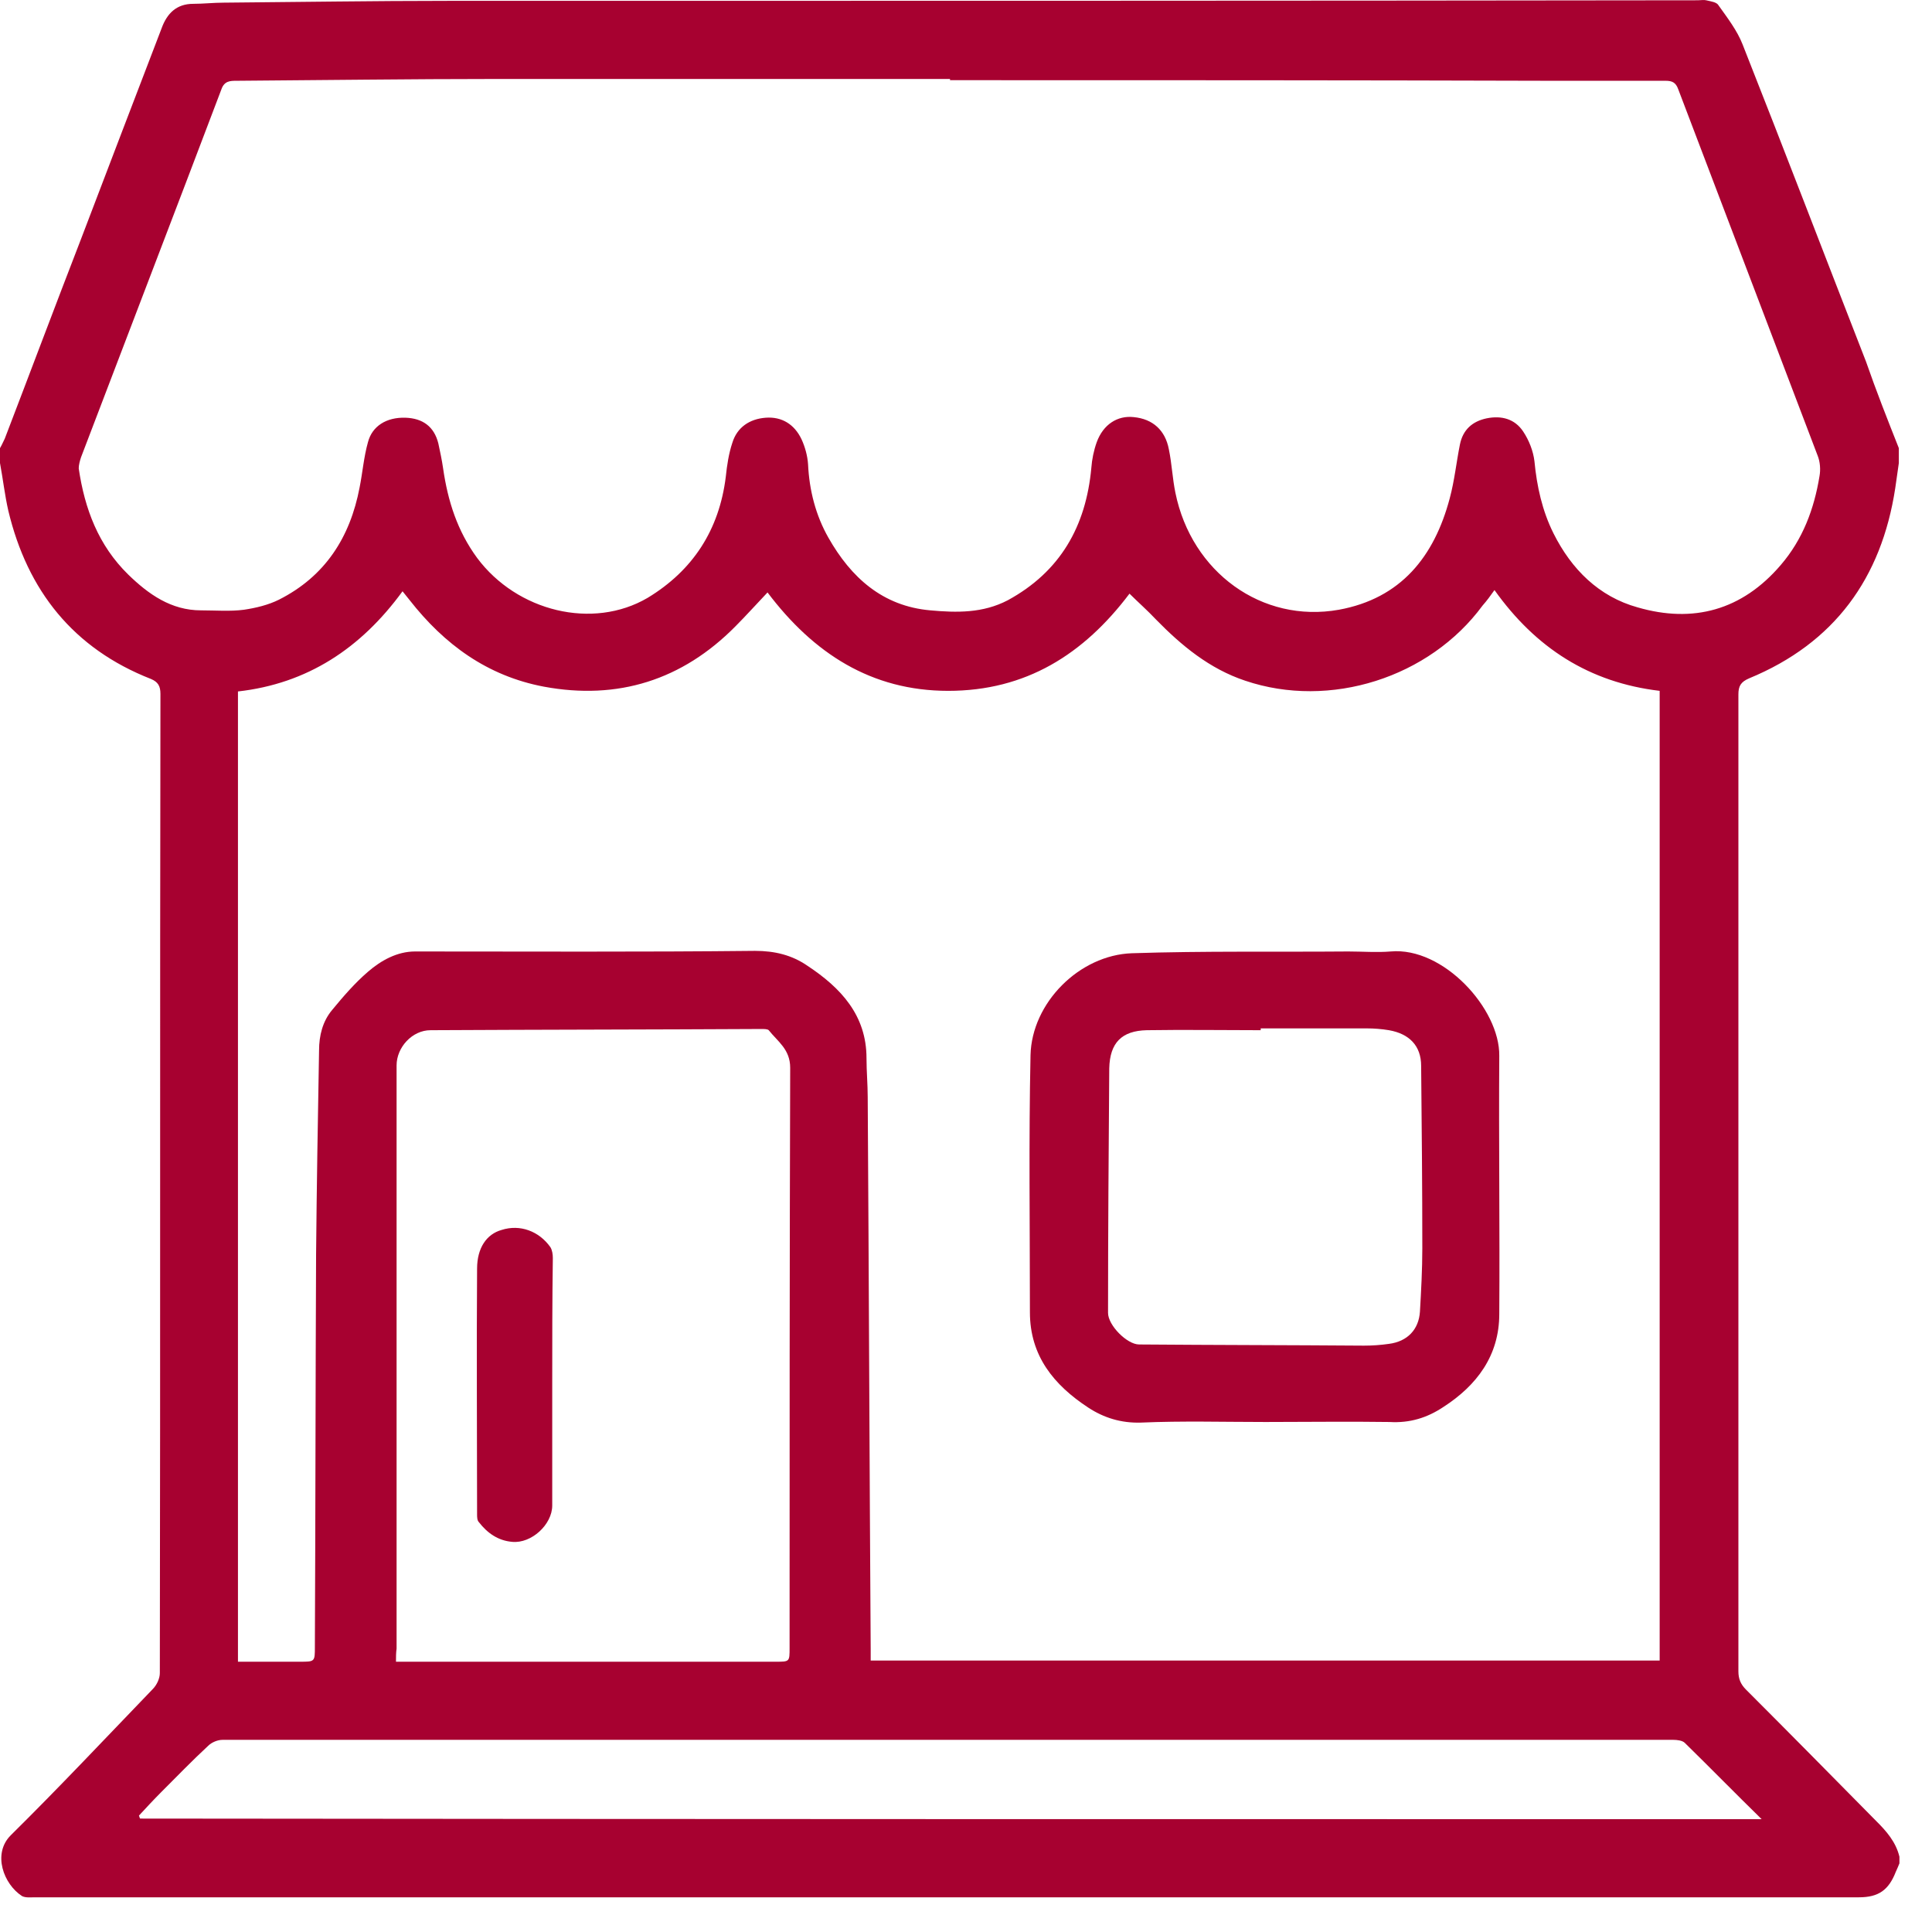
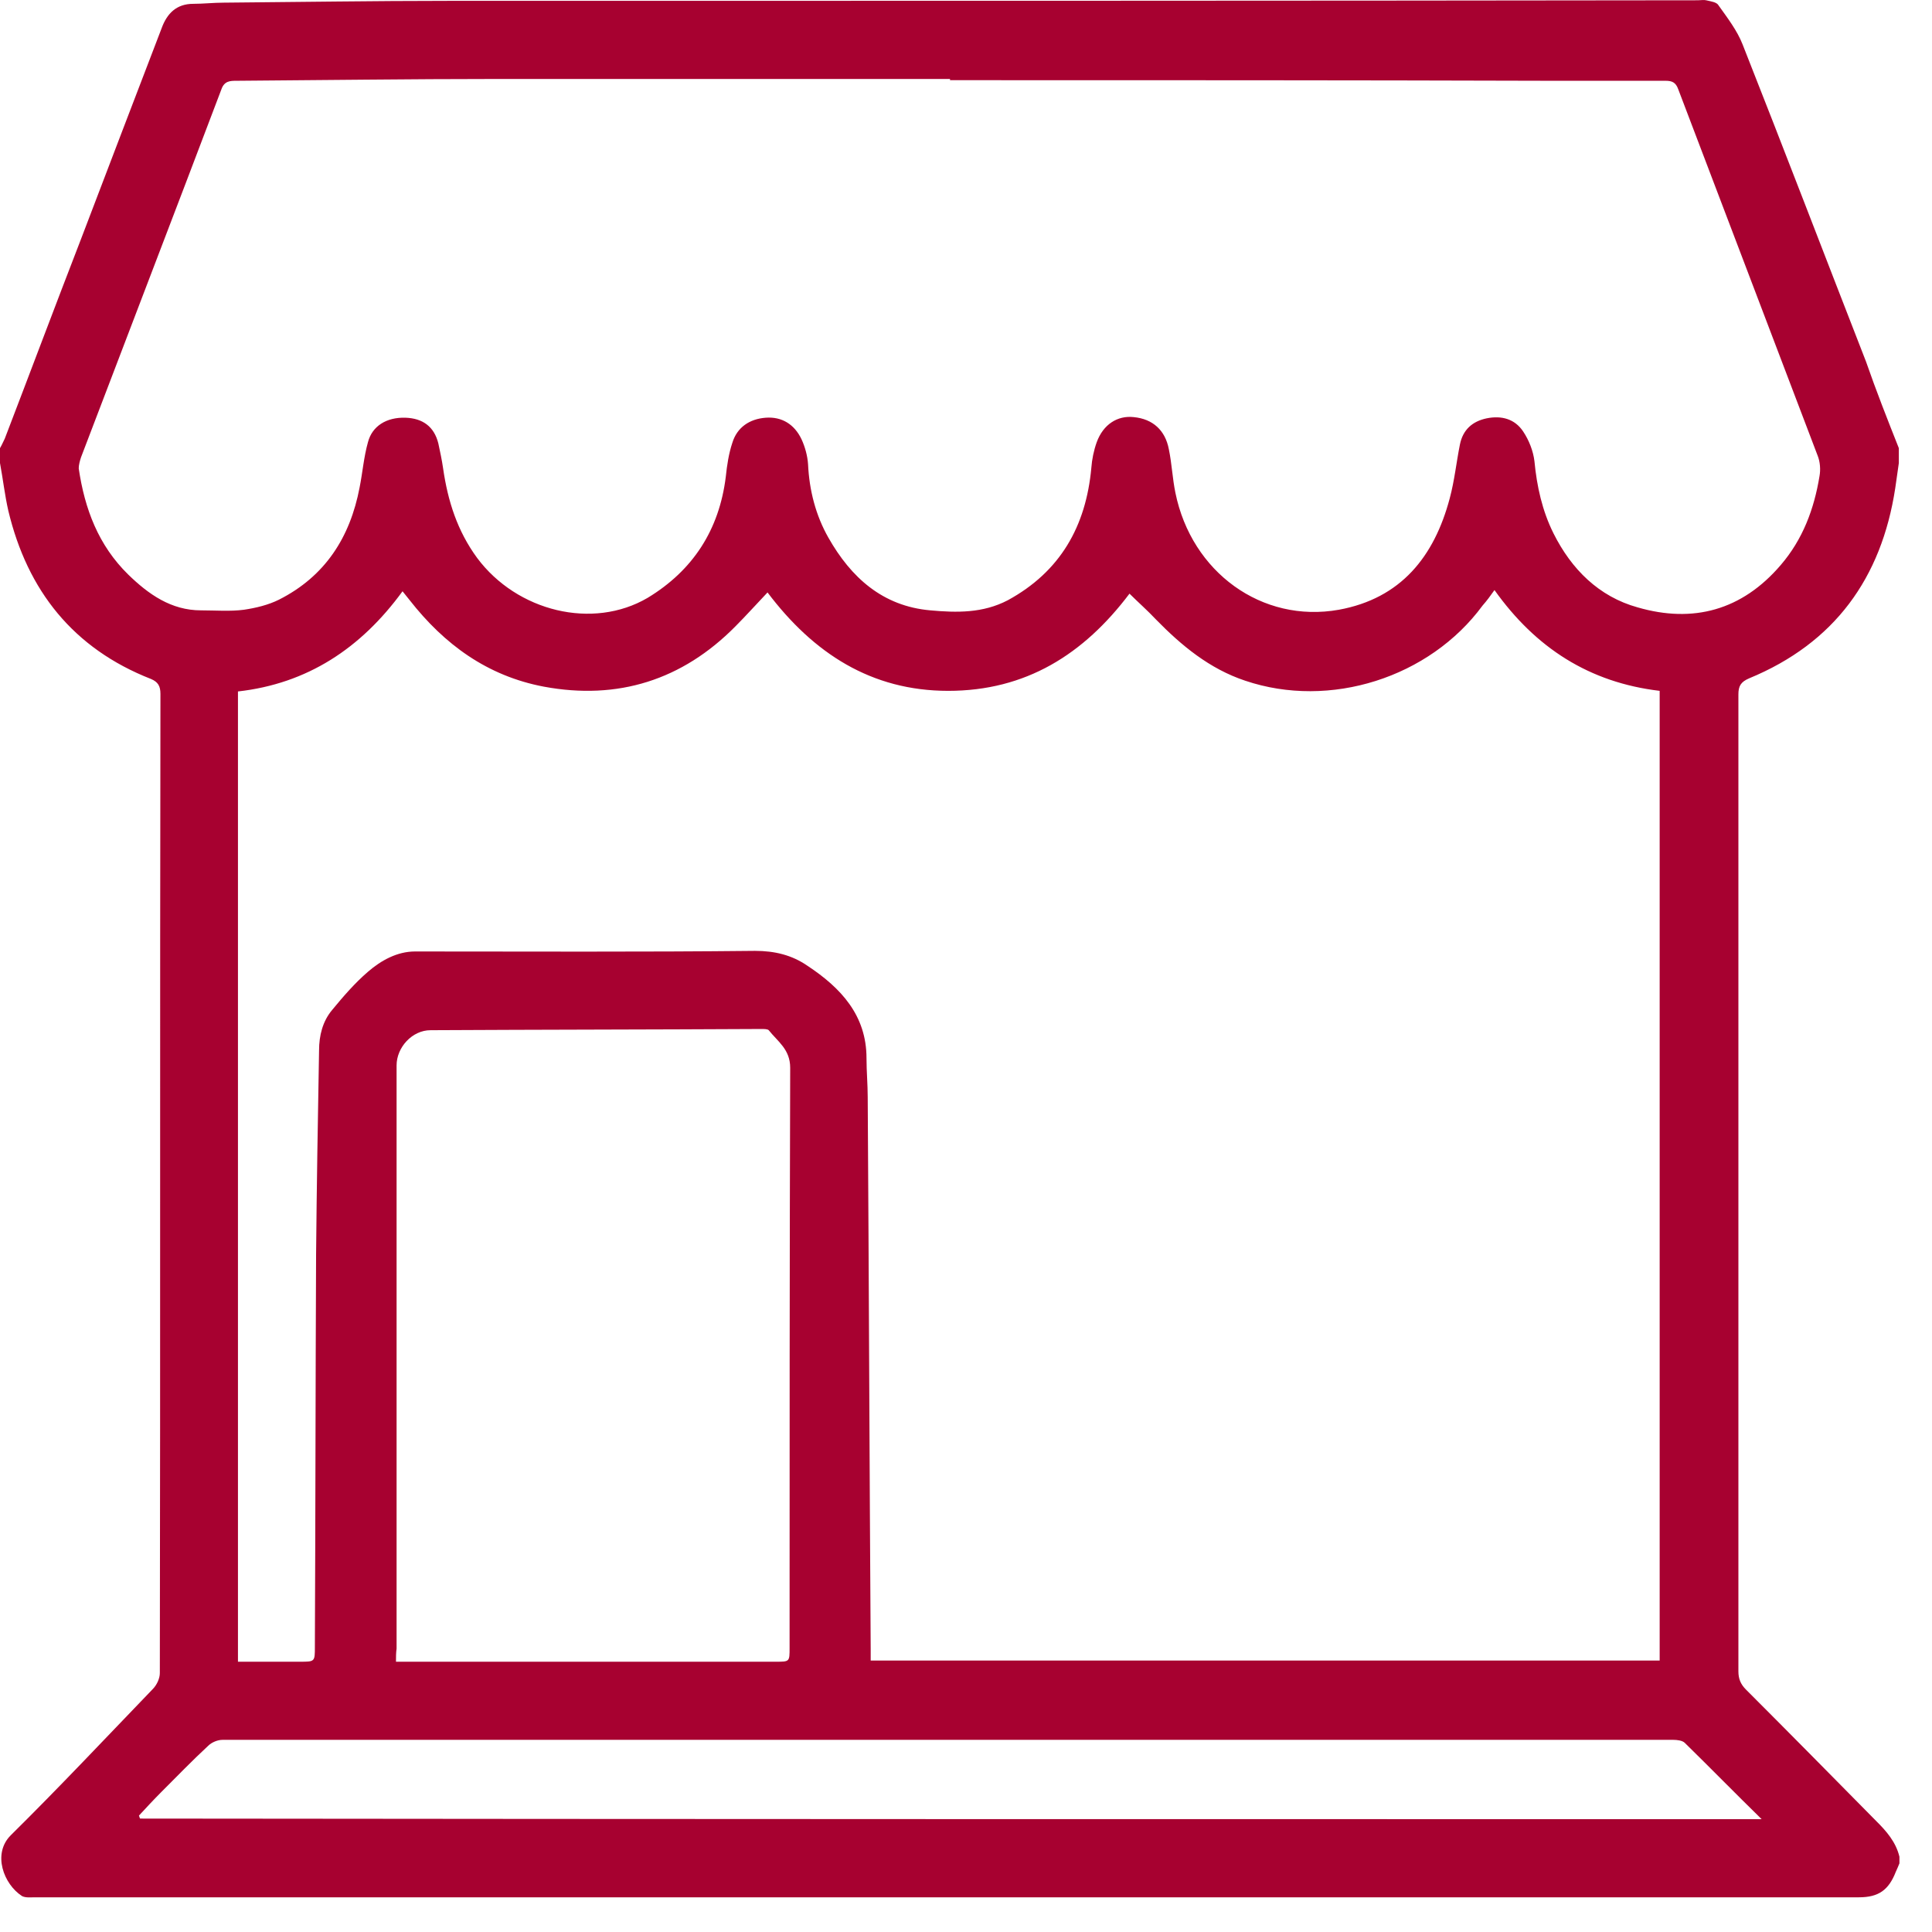
<svg xmlns="http://www.w3.org/2000/svg" width="48" height="48" viewBox="0 0 48 48" fill="none">
  <path d="M47.176 11.134C47.176 11.252 47.176 11.386 47.176 11.504C47.146 11.712 47.117 11.919 47.087 12.127C46.746 14.364 45.576 15.979 43.457 16.853C43.249 16.942 43.19 17.046 43.19 17.253C43.19 25.343 43.19 33.433 43.19 41.523C43.19 41.715 43.249 41.849 43.383 41.982C44.464 43.063 45.531 44.145 46.613 45.242C46.865 45.493 47.102 45.76 47.191 46.13C47.191 46.19 47.191 46.234 47.191 46.294C47.161 46.367 47.131 46.442 47.102 46.501C46.924 46.96 46.672 47.138 46.183 47.138C38.182 47.138 30.196 47.138 22.195 47.138C15.083 47.138 7.971 47.138 0.859 47.138C0.756 47.138 0.637 47.153 0.548 47.108C0.089 46.812 -0.193 46.056 0.267 45.597C1.467 44.412 2.623 43.182 3.793 41.967C3.897 41.863 3.971 41.7 3.971 41.567C3.986 33.462 3.971 25.343 3.986 17.238C3.986 17.046 3.926 16.942 3.749 16.868C1.822 16.112 0.682 14.675 0.207 12.69C0.119 12.304 0.074 11.904 0 11.504C0 11.386 0 11.252 0 11.134C0.044 11.06 0.074 10.986 0.119 10.897C0.756 9.237 1.378 7.578 2.015 5.933C2.682 4.185 3.349 2.437 4.015 0.703C4.149 0.333 4.386 0.095 4.801 0.095C5.052 0.095 5.304 0.066 5.556 0.066C7.423 0.051 9.275 0.021 11.142 0.021C21.484 0.021 31.841 0.021 42.183 0.007C42.257 0.007 42.331 -0.008 42.39 0.007C42.509 0.036 42.657 0.051 42.701 0.14C42.923 0.451 43.161 0.762 43.294 1.103C44.331 3.726 45.339 6.363 46.361 8.985C46.613 9.711 46.894 10.423 47.176 11.134ZM37.13 14.66C37.026 14.808 36.938 14.927 36.834 15.045C35.515 16.838 33.041 17.623 30.937 16.912C30.048 16.616 29.352 16.038 28.715 15.386C28.507 15.164 28.285 14.971 28.062 14.749C26.922 16.26 25.485 17.164 23.558 17.164C21.647 17.164 20.21 16.231 19.069 14.719C18.787 15.016 18.535 15.297 18.269 15.564C16.95 16.897 15.35 17.401 13.513 17.06C12.105 16.794 11.038 16.009 10.179 14.912C10.12 14.838 10.06 14.764 10.001 14.69C8.964 16.112 7.631 16.986 5.912 17.179C5.912 25.239 5.912 33.255 5.912 41.285C6.445 41.285 6.949 41.285 7.453 41.285C7.823 41.285 7.823 41.285 7.823 40.915C7.838 37.67 7.838 34.425 7.853 31.181C7.868 29.491 7.897 27.788 7.927 26.099C7.927 25.728 8.016 25.372 8.253 25.091C8.534 24.75 8.816 24.424 9.142 24.143C9.468 23.861 9.868 23.639 10.312 23.639C13.127 23.639 15.943 23.654 18.758 23.624C19.247 23.624 19.676 23.728 20.062 23.995C20.891 24.543 21.528 25.224 21.528 26.291C21.528 26.617 21.558 26.943 21.558 27.254C21.588 31.832 21.602 36.396 21.632 40.974C21.632 41.063 21.632 41.167 21.632 41.256C28.181 41.256 34.715 41.256 41.234 41.256C41.234 33.211 41.234 25.195 41.234 17.164C39.486 16.957 38.153 16.097 37.13 14.66ZM23.603 1.992C23.603 1.977 23.603 1.977 23.603 1.962C19.839 1.962 16.091 1.962 12.327 1.962C10.179 1.962 8.031 1.992 5.882 2.007C5.719 2.007 5.571 2.007 5.497 2.229C4.341 5.281 3.171 8.319 2.015 11.356C1.985 11.445 1.956 11.549 1.956 11.638C2.104 12.645 2.445 13.549 3.186 14.275C3.689 14.764 4.252 15.164 4.993 15.164C5.349 15.164 5.719 15.194 6.06 15.149C6.356 15.105 6.667 15.031 6.934 14.897C8.075 14.319 8.697 13.356 8.934 12.112C9.008 11.741 9.038 11.356 9.142 10.986C9.246 10.586 9.601 10.363 10.075 10.378C10.505 10.393 10.786 10.6 10.89 11.015C10.935 11.223 10.979 11.43 11.009 11.638C11.127 12.453 11.364 13.193 11.853 13.86C12.846 15.194 14.728 15.653 16.091 14.853C17.217 14.171 17.869 13.164 18.032 11.845C18.061 11.563 18.106 11.267 18.195 11.001C18.313 10.615 18.624 10.408 19.024 10.378C19.424 10.348 19.736 10.541 19.913 10.912C20.002 11.104 20.062 11.326 20.076 11.534C20.106 12.186 20.269 12.808 20.58 13.356C21.143 14.349 21.928 15.06 23.114 15.164C23.766 15.223 24.418 15.238 25.04 14.912C26.344 14.201 26.981 13.075 27.114 11.623C27.129 11.415 27.174 11.193 27.248 10.986C27.411 10.541 27.766 10.319 28.166 10.363C28.64 10.408 28.951 10.689 29.04 11.163C29.114 11.519 29.129 11.889 29.203 12.245C29.604 14.216 31.352 15.49 33.263 15.149C34.804 14.868 35.634 13.83 36.019 12.378C36.138 11.934 36.182 11.489 36.271 11.045C36.345 10.675 36.582 10.467 36.938 10.393C37.308 10.319 37.634 10.408 37.842 10.719C37.99 10.941 38.093 11.208 38.123 11.46C38.182 12.082 38.316 12.69 38.597 13.253C39.042 14.142 39.723 14.823 40.686 15.09C42.064 15.49 43.279 15.164 44.242 14.038C44.79 13.401 45.072 12.645 45.205 11.83C45.235 11.667 45.22 11.475 45.161 11.326C44.005 8.289 42.849 5.252 41.694 2.214C41.635 2.051 41.546 2.007 41.383 2.007C40.434 2.007 39.471 2.007 38.523 2.007C33.53 1.992 28.566 1.992 23.603 1.992ZM9.838 41.285C9.972 41.285 10.075 41.285 10.179 41.285C13.216 41.285 16.239 41.285 19.276 41.285C19.617 41.285 19.617 41.285 19.617 40.945C19.617 36.144 19.617 31.329 19.632 26.528C19.632 26.069 19.321 25.876 19.099 25.595C19.069 25.565 18.98 25.565 18.921 25.565C16.18 25.58 13.439 25.58 10.697 25.595C10.238 25.595 9.853 26.024 9.853 26.469C9.853 31.299 9.853 36.129 9.853 40.959C9.838 41.063 9.838 41.167 9.838 41.285ZM43.768 45.197C43.116 44.56 42.494 43.923 41.857 43.3C41.797 43.241 41.664 43.226 41.575 43.226C37.871 43.226 34.167 43.226 30.463 43.226C25.188 43.226 19.928 43.226 14.654 43.226C11.616 43.226 8.564 43.226 5.527 43.226C5.408 43.226 5.26 43.286 5.171 43.375C4.771 43.745 4.386 44.145 4 44.53C3.808 44.723 3.63 44.916 3.452 45.108C3.467 45.138 3.467 45.167 3.482 45.182C16.876 45.197 30.3 45.197 43.768 45.197Z" fill="#A70130" />
-   <path d="M31.441 35.329C30.404 35.329 29.381 35.299 28.344 35.344C27.855 35.359 27.425 35.225 27.04 34.973C26.181 34.41 25.588 33.684 25.588 32.603C25.588 30.469 25.558 28.336 25.603 26.217C25.633 24.913 26.818 23.728 28.122 23.683C29.915 23.624 31.707 23.654 33.5 23.639C33.856 23.639 34.197 23.668 34.552 23.639C35.856 23.52 37.264 25.061 37.249 26.232C37.234 28.365 37.264 30.514 37.249 32.647C37.249 33.684 36.686 34.425 35.856 34.959C35.456 35.225 35.026 35.359 34.523 35.329C33.5 35.314 32.478 35.329 31.441 35.329ZM31.322 25.55C31.322 25.565 31.322 25.58 31.322 25.595C30.374 25.595 29.441 25.58 28.492 25.595C27.87 25.609 27.574 25.906 27.559 26.543C27.544 28.573 27.529 30.602 27.529 32.618C27.529 32.929 28.003 33.403 28.3 33.403C30.166 33.418 32.019 33.418 33.885 33.432C34.093 33.432 34.3 33.418 34.508 33.388C34.967 33.329 35.249 33.032 35.278 32.588C35.308 32.069 35.337 31.536 35.337 31.017C35.337 29.506 35.323 27.995 35.308 26.483C35.308 25.98 35.011 25.683 34.508 25.595C34.33 25.565 34.137 25.55 33.959 25.55C33.085 25.55 32.211 25.55 31.322 25.55Z" fill="#A70130" />
-   <path d="M13.72 34.396C13.72 35.403 13.72 36.411 13.72 37.404C13.72 37.878 13.202 38.352 12.727 38.307C12.372 38.278 12.105 38.085 11.898 37.818C11.853 37.774 11.853 37.685 11.853 37.626C11.853 35.596 11.838 33.551 11.853 31.521C11.853 31.003 12.09 30.662 12.461 30.558C12.92 30.41 13.394 30.588 13.676 30.988C13.72 31.062 13.735 31.166 13.735 31.255C13.72 32.307 13.72 33.344 13.72 34.396Z" fill="#A70130" />
</svg>